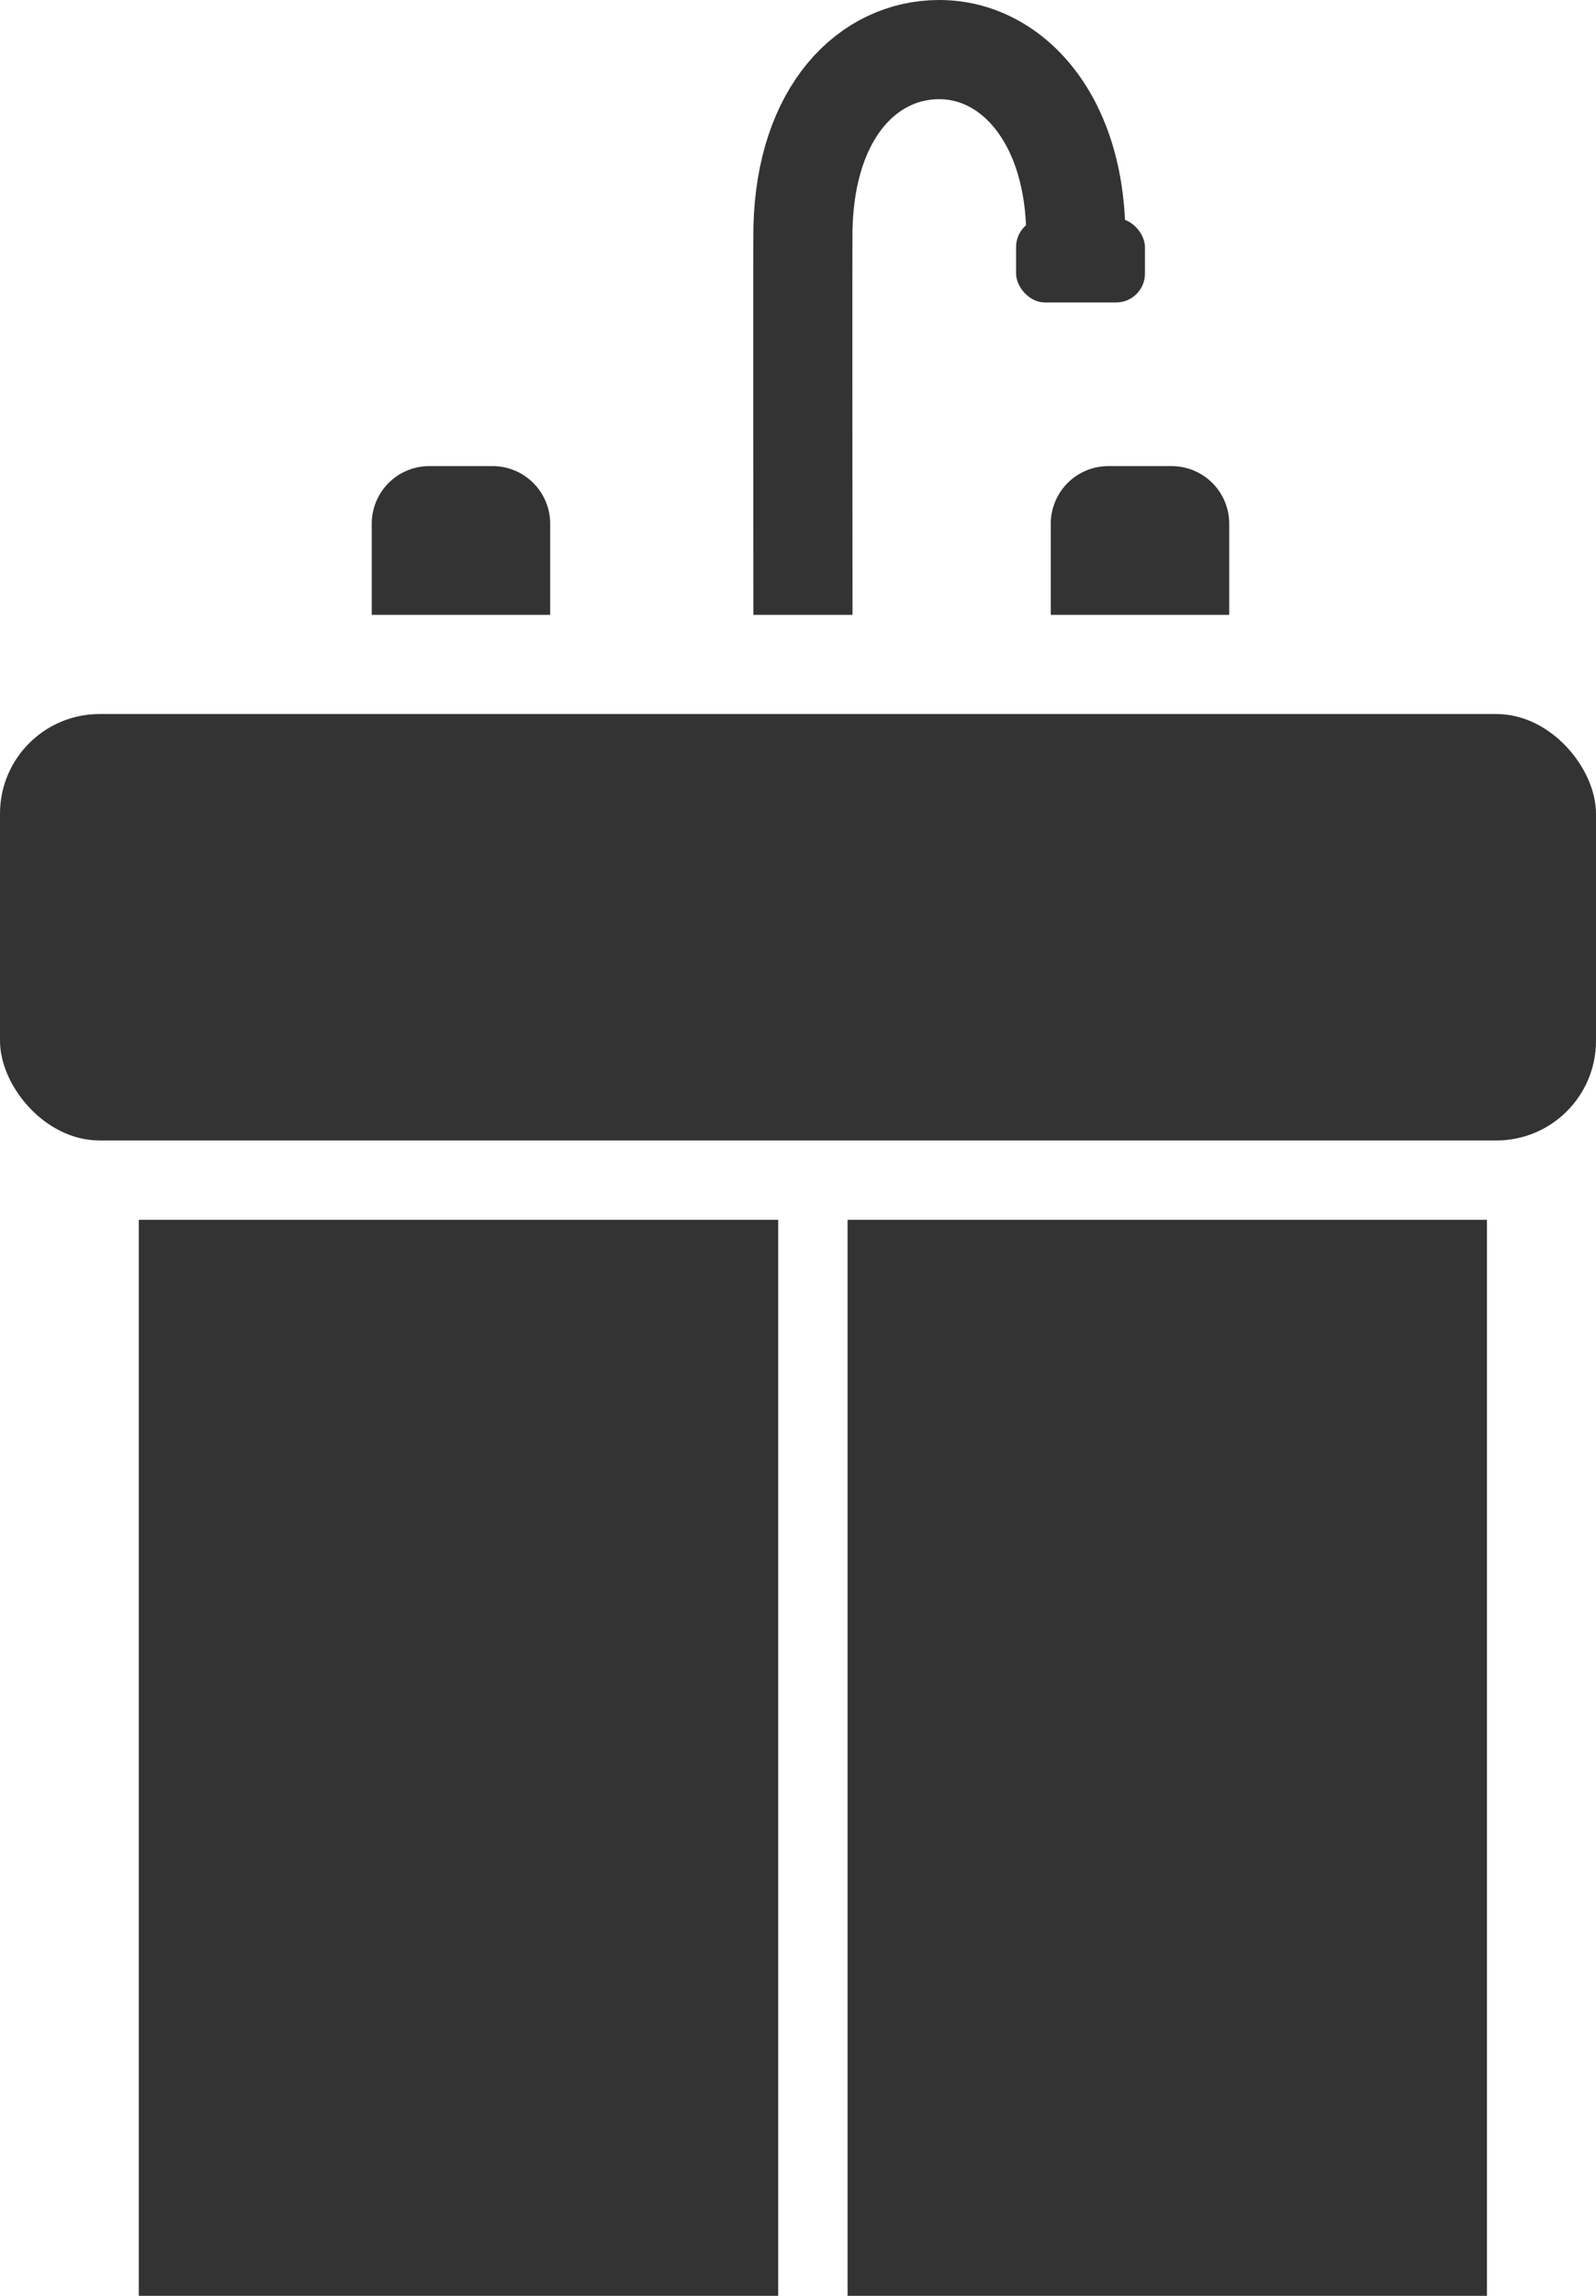
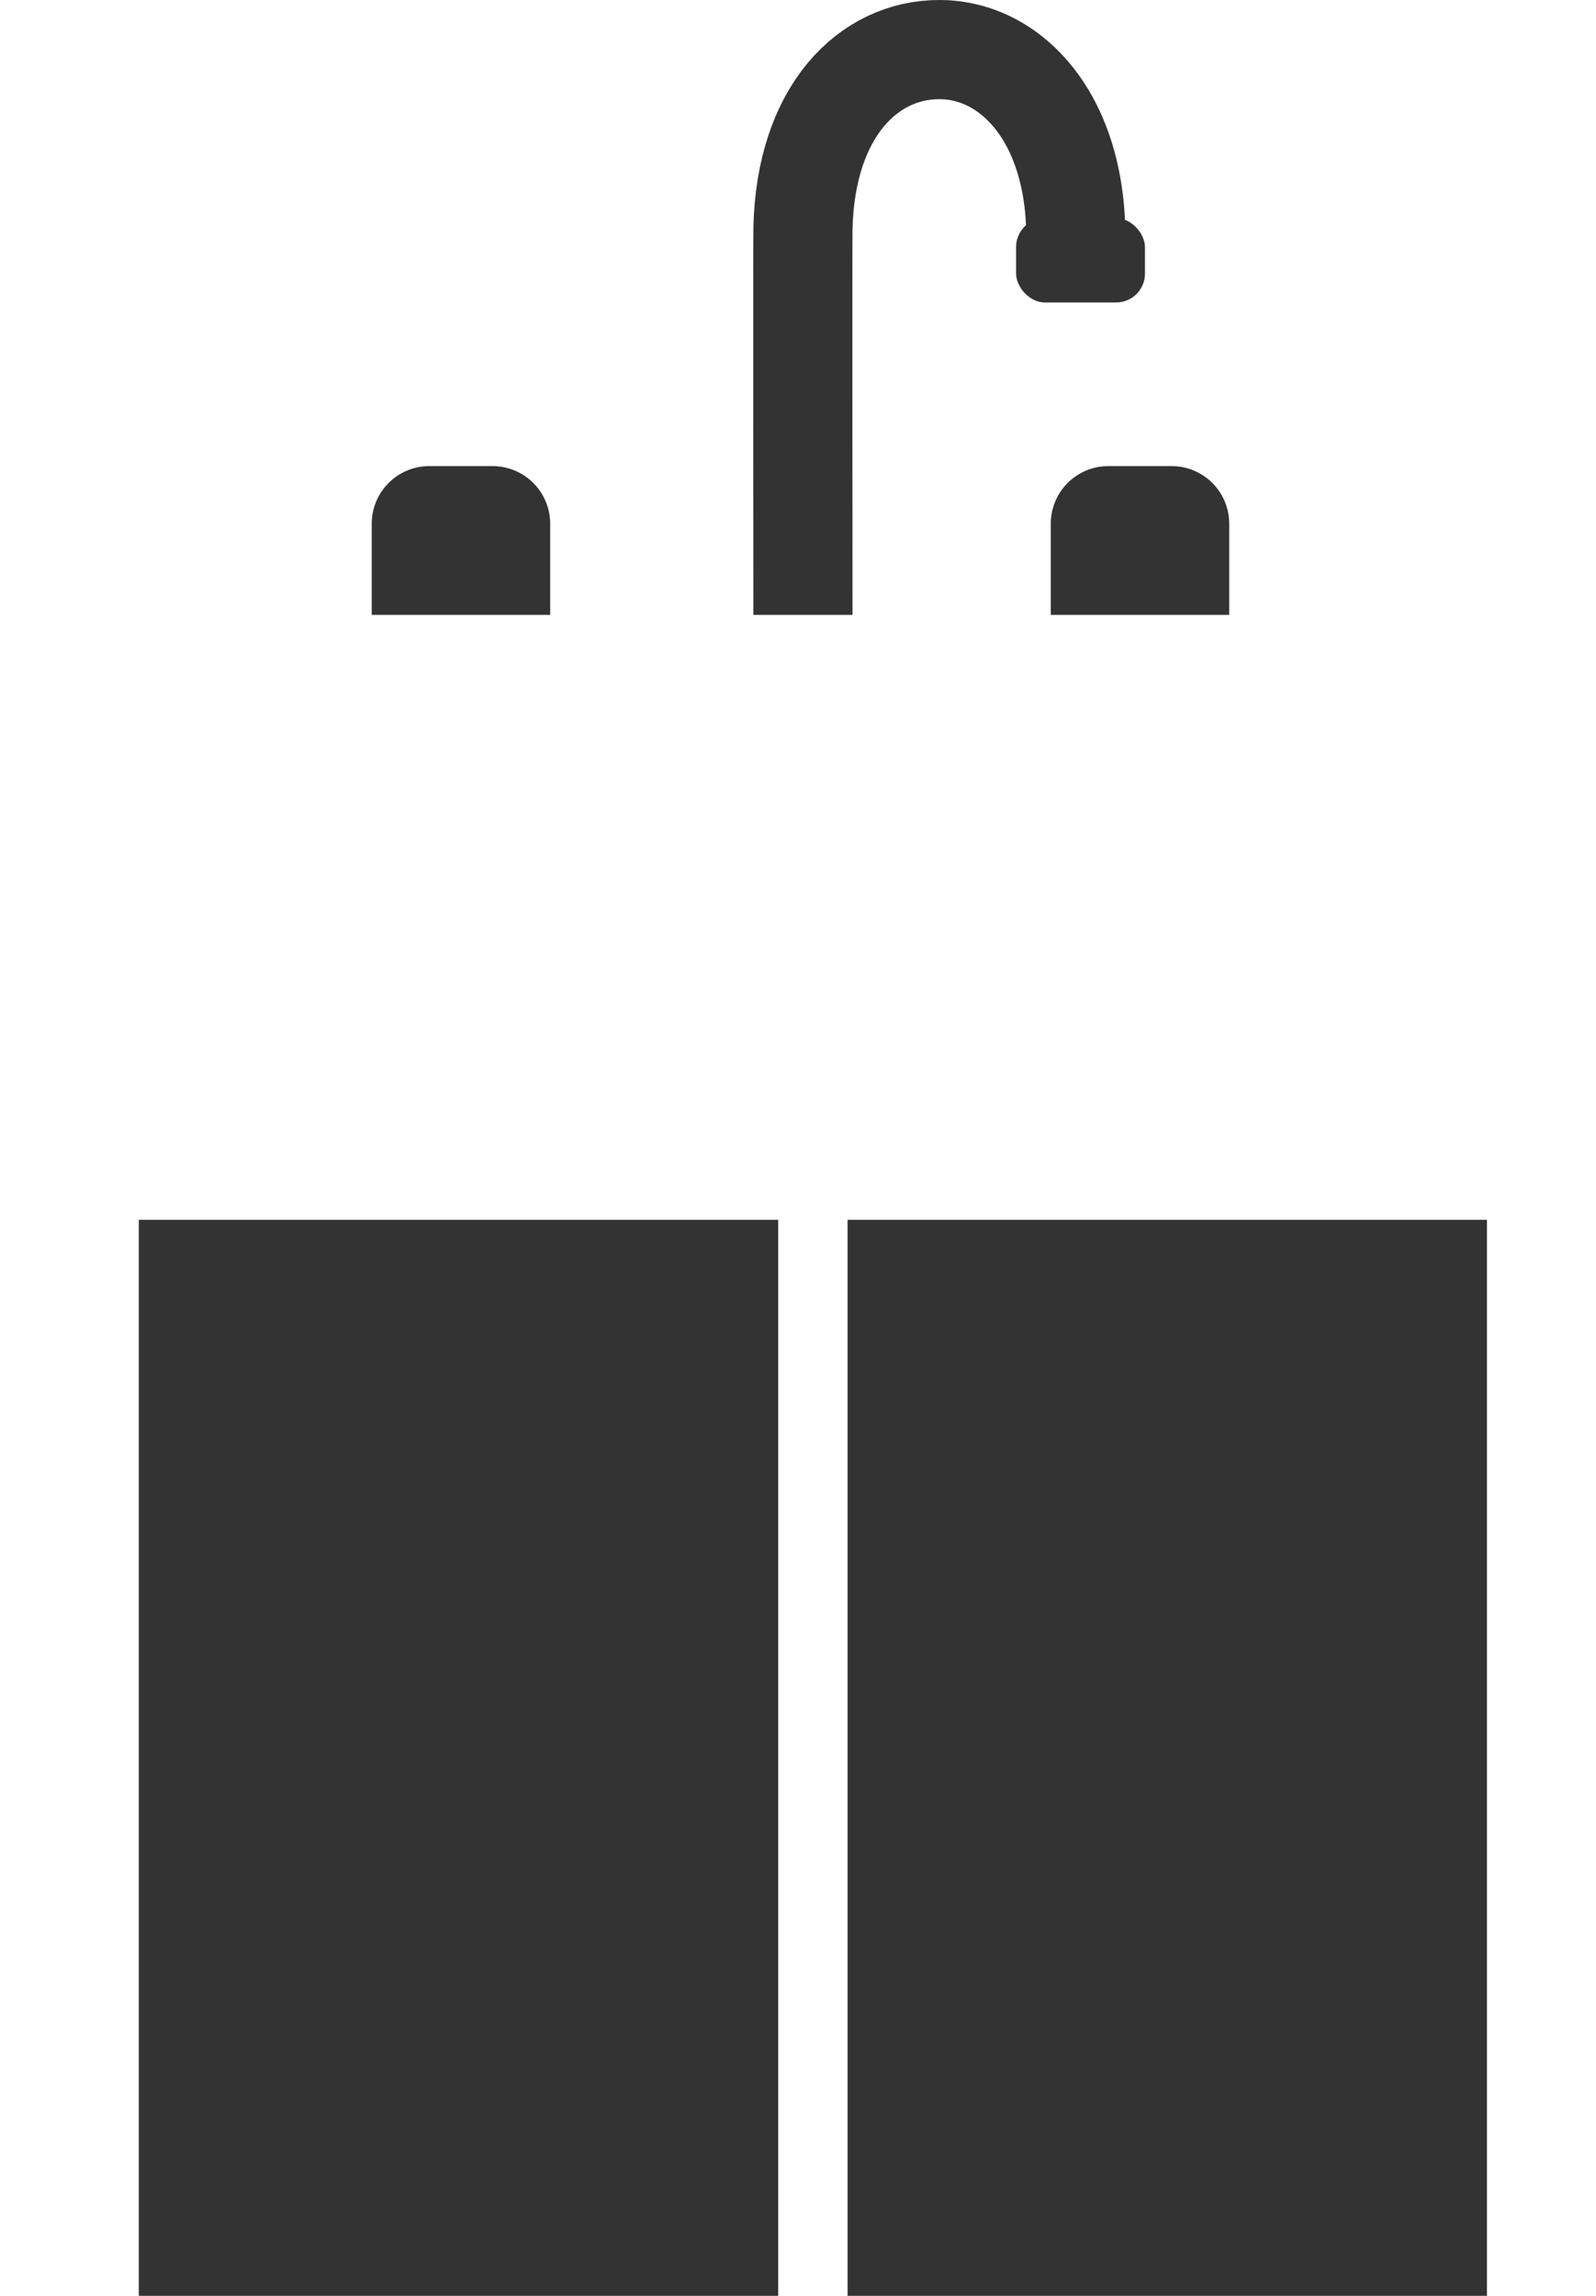
<svg xmlns="http://www.w3.org/2000/svg" viewBox="0 0 322 463">
  <defs>
    <style>
      .cls-1 {
        fill: none;
        stroke: #333;
        stroke-miterlimit: 10;
        stroke-width: 20px;
      }

      .cls-2 {
        fill: #333;
      }
    </style>
  </defs>
  <title>ico_facility-independent_01</title>
  <g id="レイヤー_2" data-name="レイヤー 2">
    <g id="レイヤー_2-2" data-name="レイヤー 2">
      <g>
        <path class="cls-1" d="M162,124c0-2-.07-76.58,0-78.06C162.58,22.4,175.21,10,189.5,10,204.69,10,218,25,217,50.5" />
-         <rect class="cls-2" y="144" width="322" height="86" rx="20.09" />
        <rect class="cls-2" x="28" y="246" width="129" height="217" />
        <rect class="cls-2" x="171" y="246" width="129" height="217" />
        <path class="cls-2" d="M86.62,94H99.38A11.62,11.62,0,0,1,111,105.62V124a0,0,0,0,1,0,0H75a0,0,0,0,1,0,0V105.62A11.62,11.62,0,0,1,86.62,94Z" />
        <path class="cls-2" d="M223.62,94h12.76A11.62,11.62,0,0,1,248,105.62V124a0,0,0,0,1,0,0H212a0,0,0,0,1,0,0V105.62A11.62,11.62,0,0,1,223.62,94Z" />
        <rect class="cls-2" x="205" y="44" width="26" height="17" rx="5.82" />
      </g>
    </g>
  </g>
</svg>